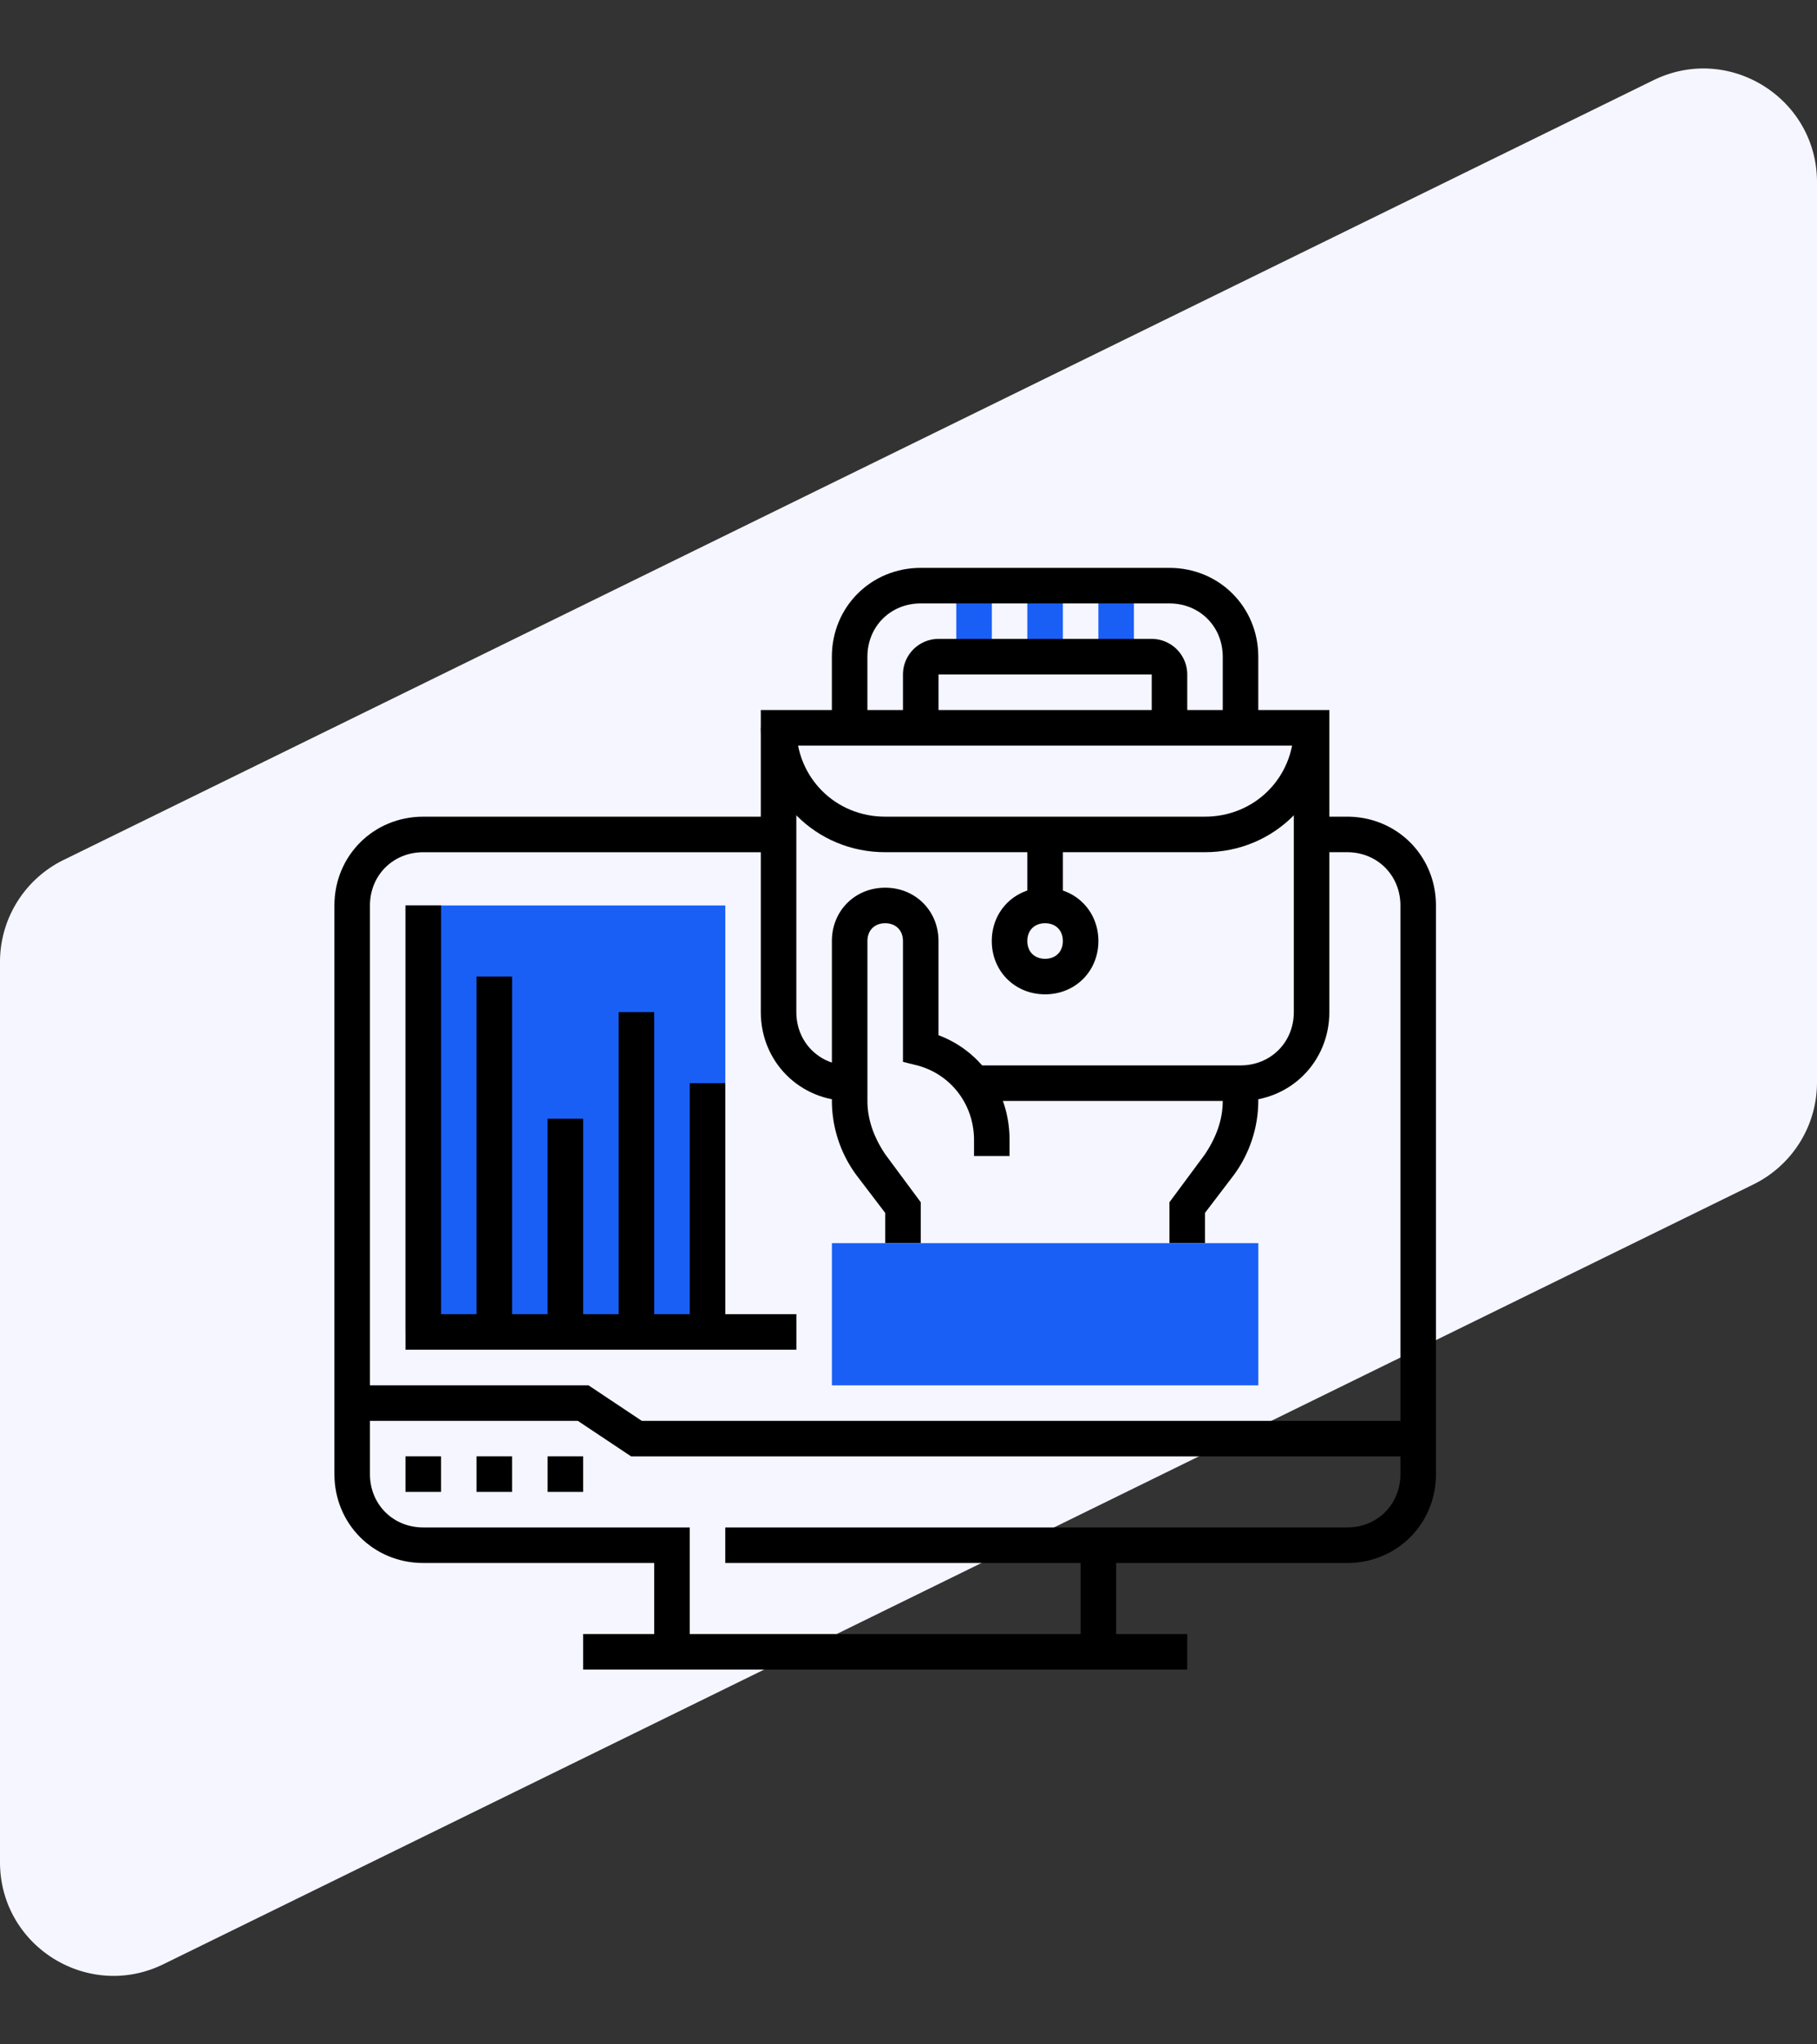
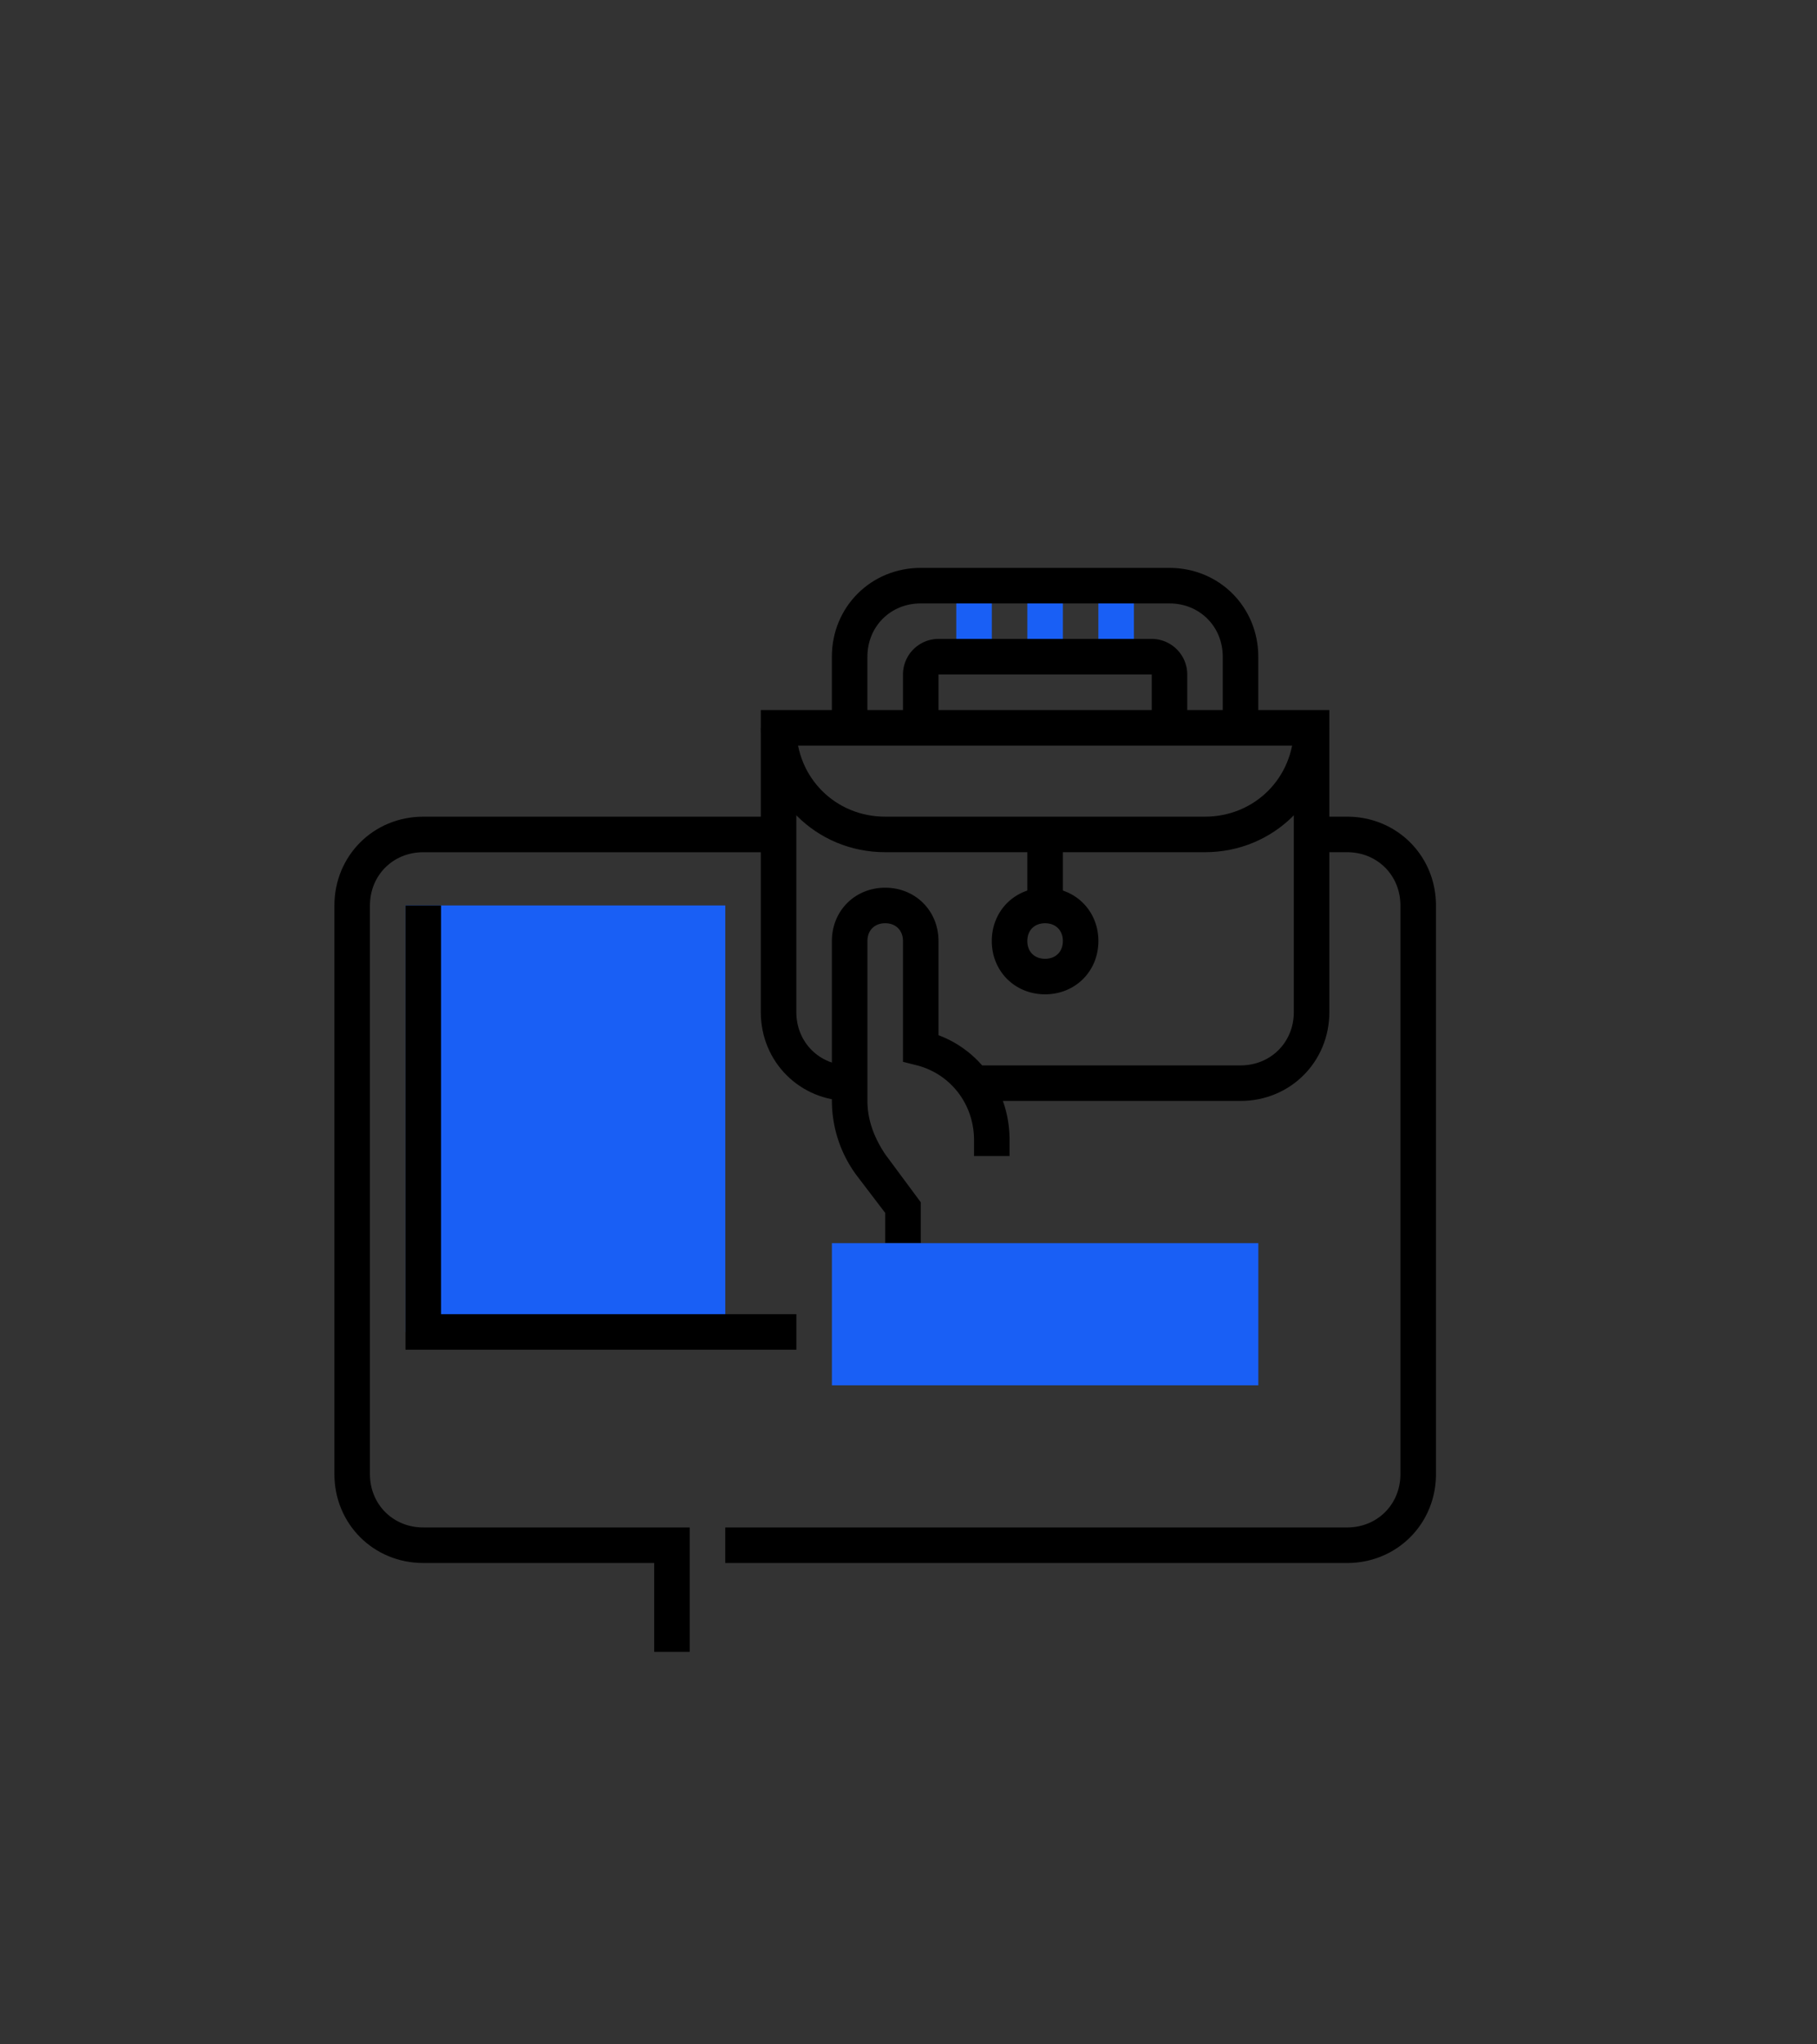
<svg xmlns="http://www.w3.org/2000/svg" width="160" height="180" fill="none">
  <rect width="100%" height="100%" fill="#333333" stroke="none" />
-   <path d="M0 84.695a10 10 0 0 1 5.597-8.978l140-68.654C152.241 3.805 160 8.641 160 16.042v79.263a10 10 0 0 1-5.597 8.978l-140 68.654C7.759 176.195 0 171.359 0 163.958V84.695z" fill="#F5F6FF" />
  <path d="M63.867 79.723H35.705v37.548h28.162V79.723z" fill="#195FF5" />
-   <path d="M104.544 143.871H51.35V147h53.194v-3.129z" fill="#000" />
-   <path d="M98.285 136.051h-3.129v9.387h3.13v-9.387zm26.599-7.82h-69.31l-4.693-3.129h-19.87v-3.129h20.81l4.693 3.129h68.37v3.129zm-73.534-.004h-3.13v3.129h3.13v-3.129zm-6.258 0h-3.13v3.129h3.13v-3.129zm-6.258 0h-3.129v3.129h3.13v-3.129z" fill="#000" />
  <path d="M118.624 137.617H63.865v-3.129h54.759c2.66 0 4.693-2.034 4.693-4.694V79.729c0-2.66-2.033-4.694-4.693-4.694h-3.129v-3.129h3.129c4.381 0 7.823 3.442 7.823 7.823v50.065c0 4.381-3.442 7.823-7.823 7.823zm-37.547-28.166h-3.13v-2.66l-2.503-3.285a11.055 11.055 0 0 1-2.19-6.572v-14.08c0-2.66 2.034-4.694 4.694-4.694s4.693 2.034 4.693 4.694v8.292c3.755 1.408 6.258 5.006 6.258 9.231v1.408H85.77v-1.408c0-3.13-2.034-5.79-5.006-6.572l-1.252-.312v-10.64c0-.938-.626-1.564-1.564-1.564-.94 0-1.565.626-1.565 1.565v14.08c0 1.722.626 3.286 1.565 4.694l3.129 4.224v3.599z" fill="#000" />
-   <path d="M106.108 109.452h-3.129v-3.599l3.129-4.224c.938-1.408 1.564-2.972 1.564-4.693V95.37h3.129v1.565c0 2.346-.782 4.693-2.19 6.571l-2.503 3.285v2.66z" fill="#000" />
  <path d="M93.594 51.563h-3.13v6.258h3.13v-6.258zm6.256 0h-3.13v6.258h3.13v-6.258zm-12.514 0h-3.129v6.258h3.13v-6.258zm23.469 70.41h-37.55v-12.516h37.55v12.516z" fill="#195FF5" />
  <path d="M60.738 145.439h-3.13v-7.822H37.27c-4.38 0-7.823-3.442-7.823-7.823V79.729c0-4.38 3.442-7.823 7.823-7.823h31.29v3.13H37.27c-2.66 0-4.694 2.033-4.694 4.693v50.065c0 2.66 2.034 4.694 4.694 4.694h23.468v10.951z" fill="#000" />
  <path d="M109.236 96.935H85.768v-3.129h23.468c2.66 0 4.694-2.034 4.694-4.693V65.645H70.123v23.468c0 2.66 2.034 4.693 4.694 4.693v3.13c-4.38 0-7.823-3.443-7.823-7.823V62.516h50.065v26.597c0 4.38-3.442 7.822-7.823 7.822z" fill="#000" />
  <path d="M110.801 64.08h-3.129v-6.257c0-2.66-2.034-4.694-4.694-4.694H81.075c-2.66 0-4.694 2.034-4.694 4.694v6.258h-3.129v-6.258c0-4.381 3.442-7.823 7.823-7.823h21.903c4.381 0 7.823 3.442 7.823 7.823v6.258zm-4.694 10.954H77.946c-6.102 0-10.952-4.85-10.952-10.952h3.13c0 4.38 3.441 7.823 7.822 7.823h28.161c4.381 0 7.823-3.442 7.823-7.823h3.129c0 6.102-4.85 10.952-10.952 10.952z" fill="#000" />
  <path d="M104.546 64.077h-3.129v-4.694H82.643v4.694h-3.13v-4.694a3.138 3.138 0 0 1 3.13-3.13h18.774a3.138 3.138 0 0 1 3.129 3.13v4.694zm-12.518 23.47c-2.66 0-4.694-2.034-4.694-4.693 0-2.66 2.034-4.694 4.694-4.694s4.693 2.034 4.693 4.694-2.034 4.693-4.693 4.693zm0-6.258c-.94 0-1.565.626-1.565 1.565s.626 1.564 1.565 1.564c.938 0 1.564-.626 1.564-1.564 0-.939-.626-1.565-1.564-1.565z" fill="#000" />
  <path d="M93.594 73.465h-3.13v6.258h3.13v-6.258zm-23.47 45.371H35.706V79.723h3.13v35.984h31.29v3.129z" fill="#000" />
-   <path d="M45.092 85.984h-3.13v31.291h3.13v-31.29zM51.35 98.5h-3.13v18.774h3.13V98.5zm6.258-9.387h-3.13v28.162h3.13V89.113zm6.257 6.258h-3.129v21.904h3.13V95.371z" fill="#000" />
</svg>